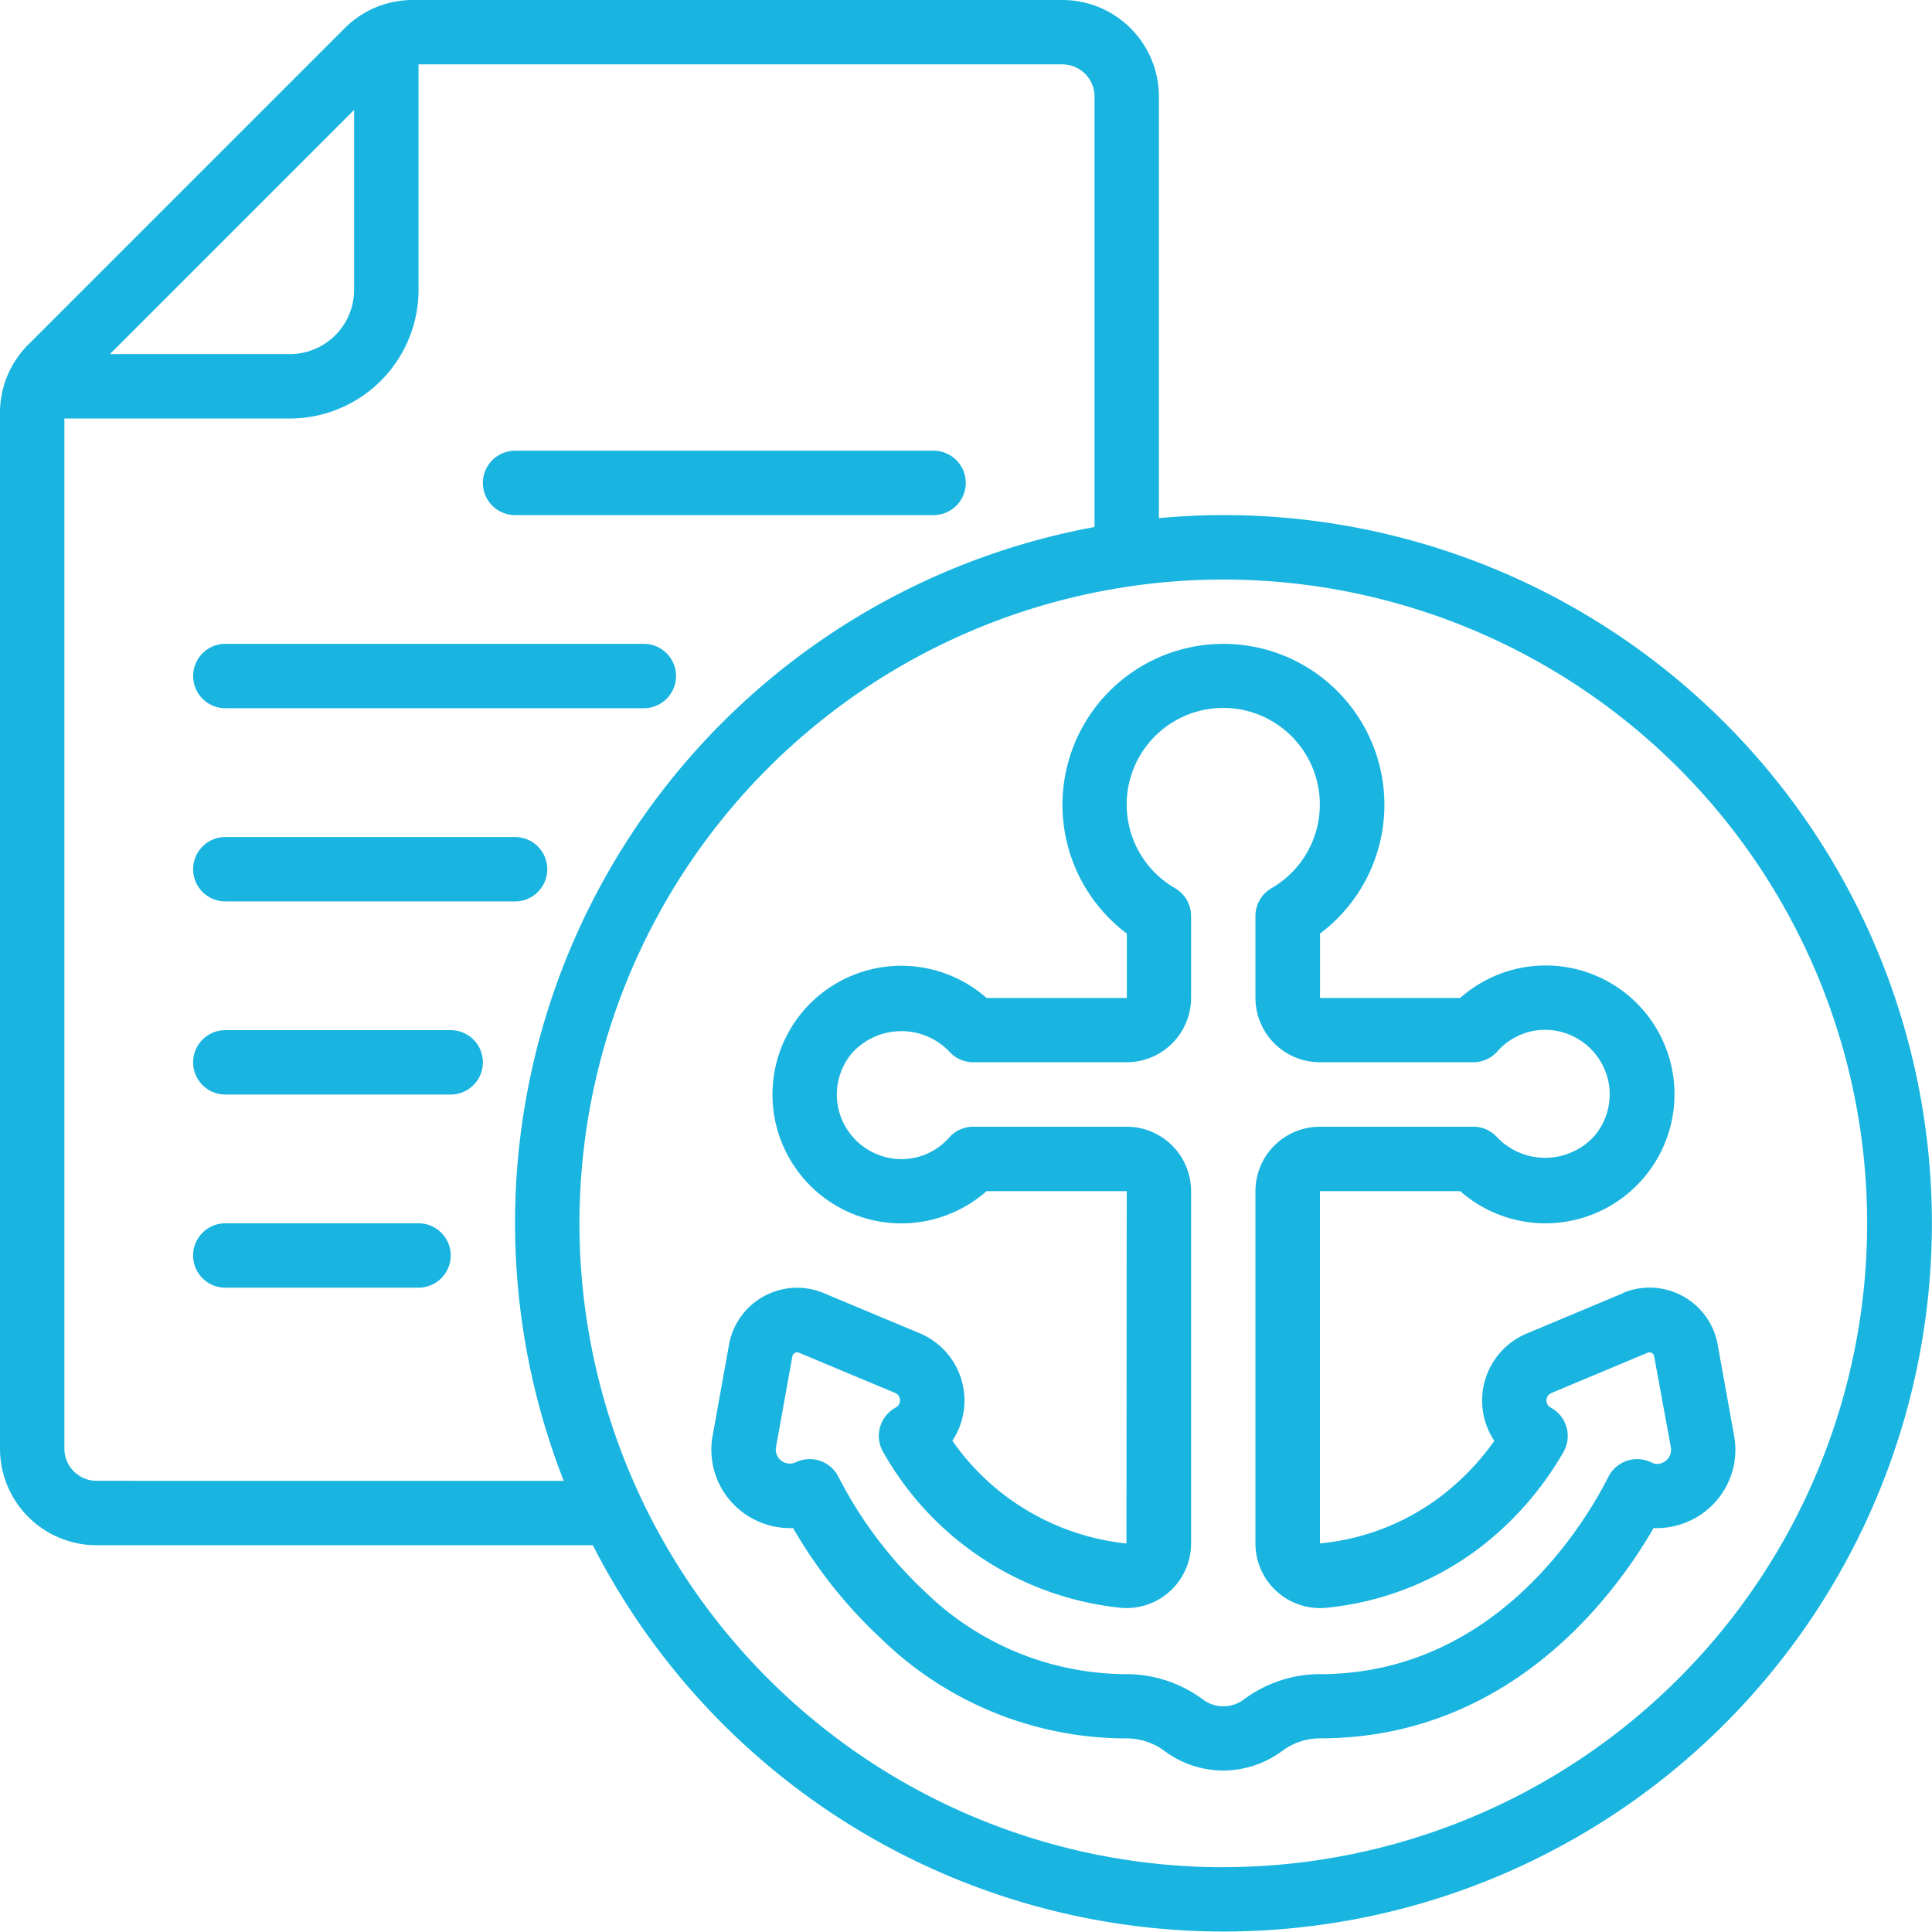
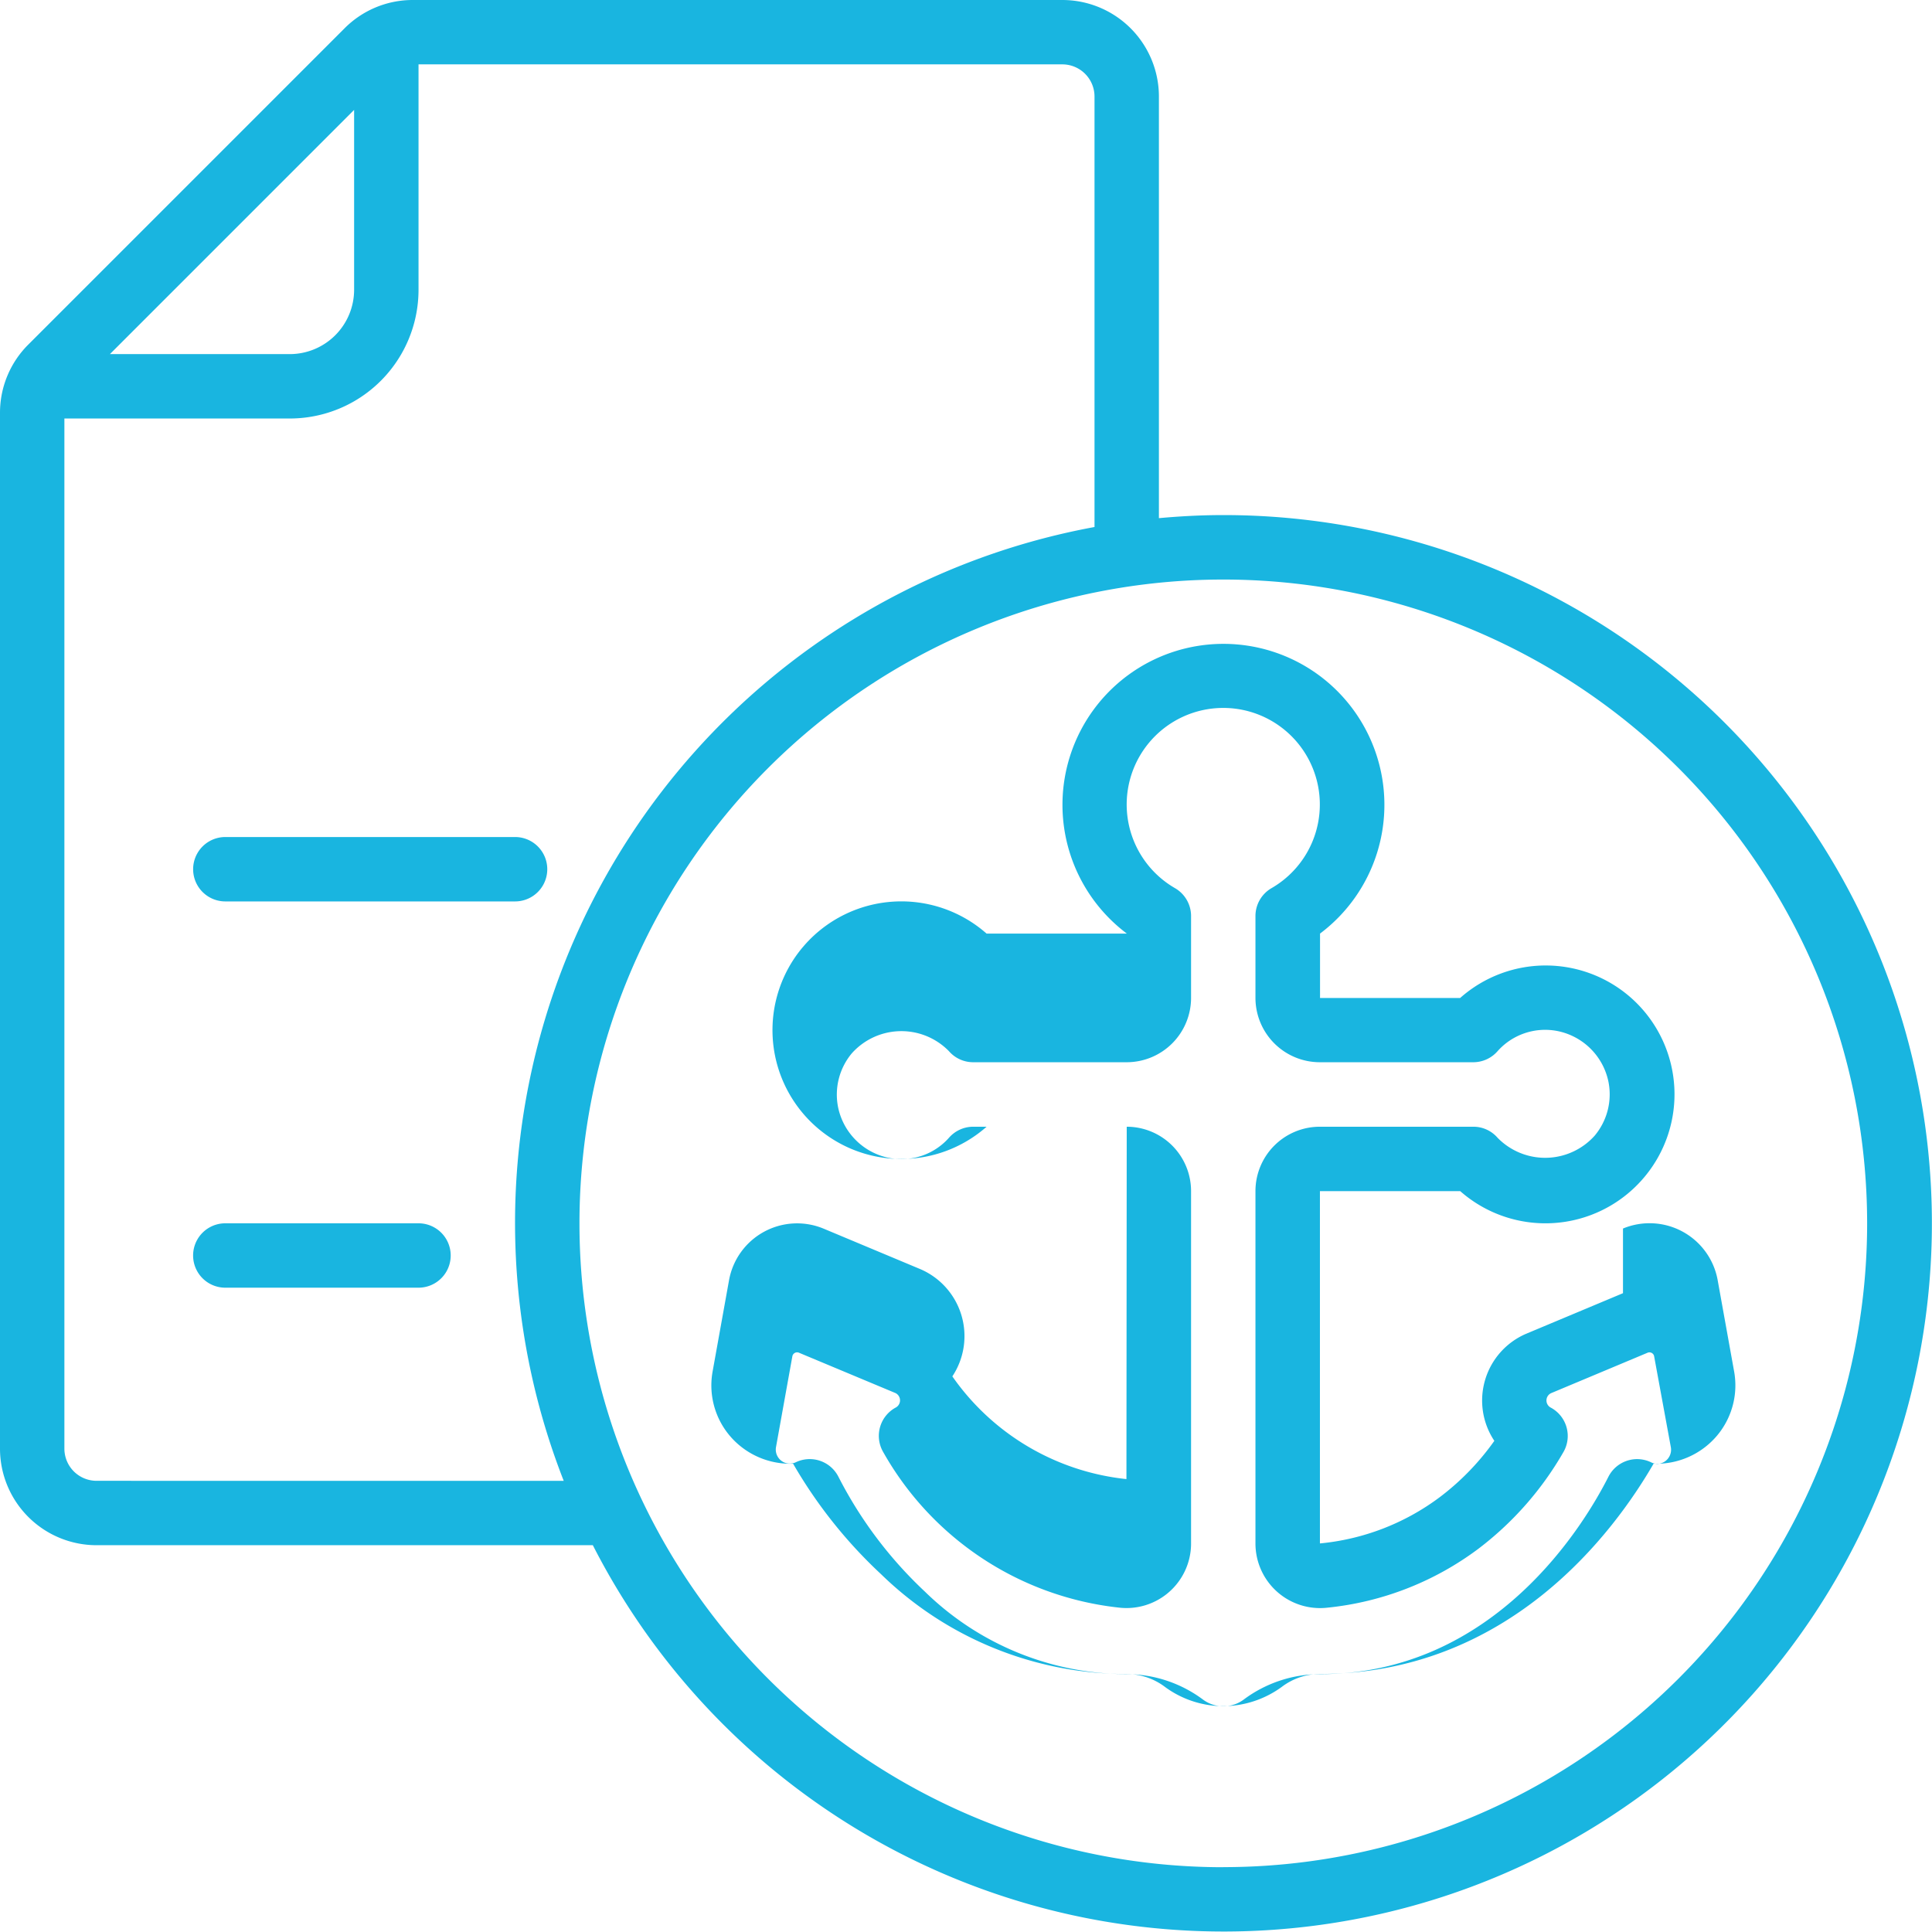
<svg xmlns="http://www.w3.org/2000/svg" height="72.988" viewBox="0 0 73 72.988" width="73">
  <clipPath id="a">
    <path d="m0 0h73v72.988h-73z" />
  </clipPath>
  <g clip-path="url(#a)" fill="#19b5e0">
    <path d="m46.222 19.462c-.821 0-1.631.043-2.433.116v-15.929a3.649 3.649 0 0 0 -3.649-3.649h-24.534a3.63 3.63 0 0 0 -2.591 1.074l-11.941 11.941a3.634 3.634 0 0 0 -1.074 2.591v39.13a3.649 3.649 0 0 0 3.649 3.649h18.751a26.76 26.76 0 1 0 23.822-38.923m-32.842-15.31v6.795a2.433 2.433 0 0 1 -2.433 2.433h-6.794zm-9.731 51.8a1.216 1.216 0 0 1 -1.216-1.216v-38.923h8.515a4.865 4.865 0 0 0 4.866-4.865v-8.516h24.326a1.217 1.217 0 0 1 1.216 1.216v16.265a26.737 26.737 0 0 0 -20.056 36.04zm42.573 14.6a24.327 24.327 0 1 1 24.327-24.33 24.327 24.327 0 0 1 -24.327 24.327" />
-     <path d="m223 195.2-3.666 1.536a2.745 2.745 0 0 0 -1.195 4.043 9.636 9.636 0 0 1 -2.057 2.124 8.96 8.96 0 0 1 -4.533 1.752v-13.312h5.3a4.872 4.872 0 0 0 6.876-.434l.086-.1a4.867 4.867 0 0 0 -6.963-6.764h-5.295v-2.433a6.082 6.082 0 1 0 -7.3 0v2.433h-5.3a4.872 4.872 0 0 0 -6.876.434l-.086.1a4.868 4.868 0 0 0 6.963 6.764h5.295l-.011 13.314a9.188 9.188 0 0 1 -6.578-3.881 2.754 2.754 0 0 0 -1.2-4.048l-3.667-1.535a2.613 2.613 0 0 0 -3.57 1.946l-.619 3.439a2.948 2.948 0 0 0 1.118 2.889 2.993 2.993 0 0 0 1.921.608 17.974 17.974 0 0 0 3.324 4.176 13.282 13.282 0 0 0 9.283 3.771 2.406 2.406 0 0 1 1.46.5 3.742 3.742 0 0 0 2.189.715 3.781 3.781 0 0 0 2.211-.73 2.39 2.39 0 0 1 1.438-.487c7.124 0 11.085-5.314 12.608-7.945a2.99 2.99 0 0 0 2.406-1.07 2.951 2.951 0 0 0 .634-2.433l-.623-3.457a2.615 2.615 0 0 0 -3.573-1.925zm1.808 5.817a.537.537 0 0 1 -.518.634.56.56 0 0 1 -.234-.064 1.216 1.216 0 0 0 -1.608.552c-.885 1.749-4.272 7.455-10.9 7.455a4.818 4.818 0 0 0 -2.874.957 1.291 1.291 0 0 1 -1.535.01 4.84 4.84 0 0 0 -2.889-.967 10.933 10.933 0 0 1 -7.63-3.121 15.781 15.781 0 0 1 -3.268-4.344 1.216 1.216 0 0 0 -1.609-.54.53.53 0 0 1 -.746-.574l.617-3.425a.182.182 0 0 1 .208-.153.186.186 0 0 1 .035.009l3.66 1.53a.308.308 0 0 1 .009.542 1.216 1.216 0 0 0 -.5 1.646l.015.027a11.677 11.677 0 0 0 8.923 5.89 2.44 2.44 0 0 0 2.7-2.143 2.4 2.4 0 0 0 .016-.283v-13.312a2.433 2.433 0 0 0 -2.433-2.433h-5.8a1.217 1.217 0 0 0 -.918.421 2.4 2.4 0 0 1 -2.227.764 2.459 2.459 0 0 1 -1.96-1.925 2.433 2.433 0 0 1 .519-2.033 2.512 2.512 0 0 1 3.547-.2q.064.057.123.118a1.209 1.209 0 0 0 .916.418h5.8a2.433 2.433 0 0 0 2.433-2.433v-3.09a1.217 1.217 0 0 0 -.608-1.055 3.649 3.649 0 1 1 3.649 0 1.216 1.216 0 0 0 -.608 1.055v3.09a2.433 2.433 0 0 0 2.433 2.433h5.8a1.217 1.217 0 0 0 .918-.421 2.407 2.407 0 0 1 2.227-.764 2.459 2.459 0 0 1 1.96 1.925 2.432 2.432 0 0 1 -.519 2.033 2.512 2.512 0 0 1 -3.547.2q-.064-.057-.123-.118a1.209 1.209 0 0 0 -.916-.418h-5.8a2.433 2.433 0 0 0 -2.433 2.433v13.307a2.441 2.441 0 0 0 2.714 2.433 11.445 11.445 0 0 0 5.717-2.232 12.226 12.226 0 0 0 3.206-3.649 1.216 1.216 0 0 0 -.446-1.661l-.04-.022a.305.305 0 0 1 .013-.539l3.649-1.529a.181.181 0 0 1 .239.092.163.163 0 0 1 .01.03z" transform="translate(-161.676 -146.337)" />
-     <path d="m52.417 173.1h15.813a1.216 1.216 0 1 0 0-2.433h-15.813a1.216 1.216 0 0 0 0 2.433" transform="translate(-43.903 -146.34)" />
-     <path d="m129.216 121.9h15.813a1.216 1.216 0 1 0 0-2.433h-15.813a1.216 1.216 0 0 0 0 2.433" transform="translate(-109.754 -102.437)" />
+     <path d="m223 195.2-3.666 1.536a2.745 2.745 0 0 0 -1.195 4.043 9.636 9.636 0 0 1 -2.057 2.124 8.96 8.96 0 0 1 -4.533 1.752v-13.312h5.3a4.872 4.872 0 0 0 6.876-.434l.086-.1a4.867 4.867 0 0 0 -6.963-6.764h-5.295v-2.433a6.082 6.082 0 1 0 -7.3 0h-5.3a4.872 4.872 0 0 0 -6.876.434l-.086.1a4.868 4.868 0 0 0 6.963 6.764h5.295l-.011 13.314a9.188 9.188 0 0 1 -6.578-3.881 2.754 2.754 0 0 0 -1.2-4.048l-3.667-1.535a2.613 2.613 0 0 0 -3.57 1.946l-.619 3.439a2.948 2.948 0 0 0 1.118 2.889 2.993 2.993 0 0 0 1.921.608 17.974 17.974 0 0 0 3.324 4.176 13.282 13.282 0 0 0 9.283 3.771 2.406 2.406 0 0 1 1.46.5 3.742 3.742 0 0 0 2.189.715 3.781 3.781 0 0 0 2.211-.73 2.39 2.39 0 0 1 1.438-.487c7.124 0 11.085-5.314 12.608-7.945a2.99 2.99 0 0 0 2.406-1.07 2.951 2.951 0 0 0 .634-2.433l-.623-3.457a2.615 2.615 0 0 0 -3.573-1.925zm1.808 5.817a.537.537 0 0 1 -.518.634.56.56 0 0 1 -.234-.064 1.216 1.216 0 0 0 -1.608.552c-.885 1.749-4.272 7.455-10.9 7.455a4.818 4.818 0 0 0 -2.874.957 1.291 1.291 0 0 1 -1.535.01 4.84 4.84 0 0 0 -2.889-.967 10.933 10.933 0 0 1 -7.63-3.121 15.781 15.781 0 0 1 -3.268-4.344 1.216 1.216 0 0 0 -1.609-.54.53.53 0 0 1 -.746-.574l.617-3.425a.182.182 0 0 1 .208-.153.186.186 0 0 1 .035.009l3.66 1.53a.308.308 0 0 1 .009.542 1.216 1.216 0 0 0 -.5 1.646l.015.027a11.677 11.677 0 0 0 8.923 5.89 2.44 2.44 0 0 0 2.7-2.143 2.4 2.4 0 0 0 .016-.283v-13.312a2.433 2.433 0 0 0 -2.433-2.433h-5.8a1.217 1.217 0 0 0 -.918.421 2.4 2.4 0 0 1 -2.227.764 2.459 2.459 0 0 1 -1.96-1.925 2.433 2.433 0 0 1 .519-2.033 2.512 2.512 0 0 1 3.547-.2q.064.057.123.118a1.209 1.209 0 0 0 .916.418h5.8a2.433 2.433 0 0 0 2.433-2.433v-3.09a1.217 1.217 0 0 0 -.608-1.055 3.649 3.649 0 1 1 3.649 0 1.216 1.216 0 0 0 -.608 1.055v3.09a2.433 2.433 0 0 0 2.433 2.433h5.8a1.217 1.217 0 0 0 .918-.421 2.407 2.407 0 0 1 2.227-.764 2.459 2.459 0 0 1 1.96 1.925 2.432 2.432 0 0 1 -.519 2.033 2.512 2.512 0 0 1 -3.547.2q-.064-.057-.123-.118a1.209 1.209 0 0 0 -.916-.418h-5.8a2.433 2.433 0 0 0 -2.433 2.433v13.307a2.441 2.441 0 0 0 2.714 2.433 11.445 11.445 0 0 0 5.717-2.232 12.226 12.226 0 0 0 3.206-3.649 1.216 1.216 0 0 0 -.446-1.661l-.04-.022a.305.305 0 0 1 .013-.539l3.649-1.529a.181.181 0 0 1 .239.092.163.163 0 0 1 .01.03z" transform="translate(-161.676 -146.337)" />
    <path d="m52.417 224.3h10.948a1.216 1.216 0 0 0 0-2.433h-10.948a1.216 1.216 0 0 0 0 2.433" transform="translate(-43.903 -190.24)" />
-     <path d="m60.931 273.067h-8.515a1.216 1.216 0 1 0 0 2.433h8.515a1.216 1.216 0 0 0 0-2.433" transform="translate(-43.902 -234.143)" />
    <path d="m59.716 324.267h-7.3a1.216 1.216 0 0 0 0 2.433h7.3a1.216 1.216 0 0 0 0-2.433" transform="translate(-43.903 -278.045)" />
  </g>
</svg>